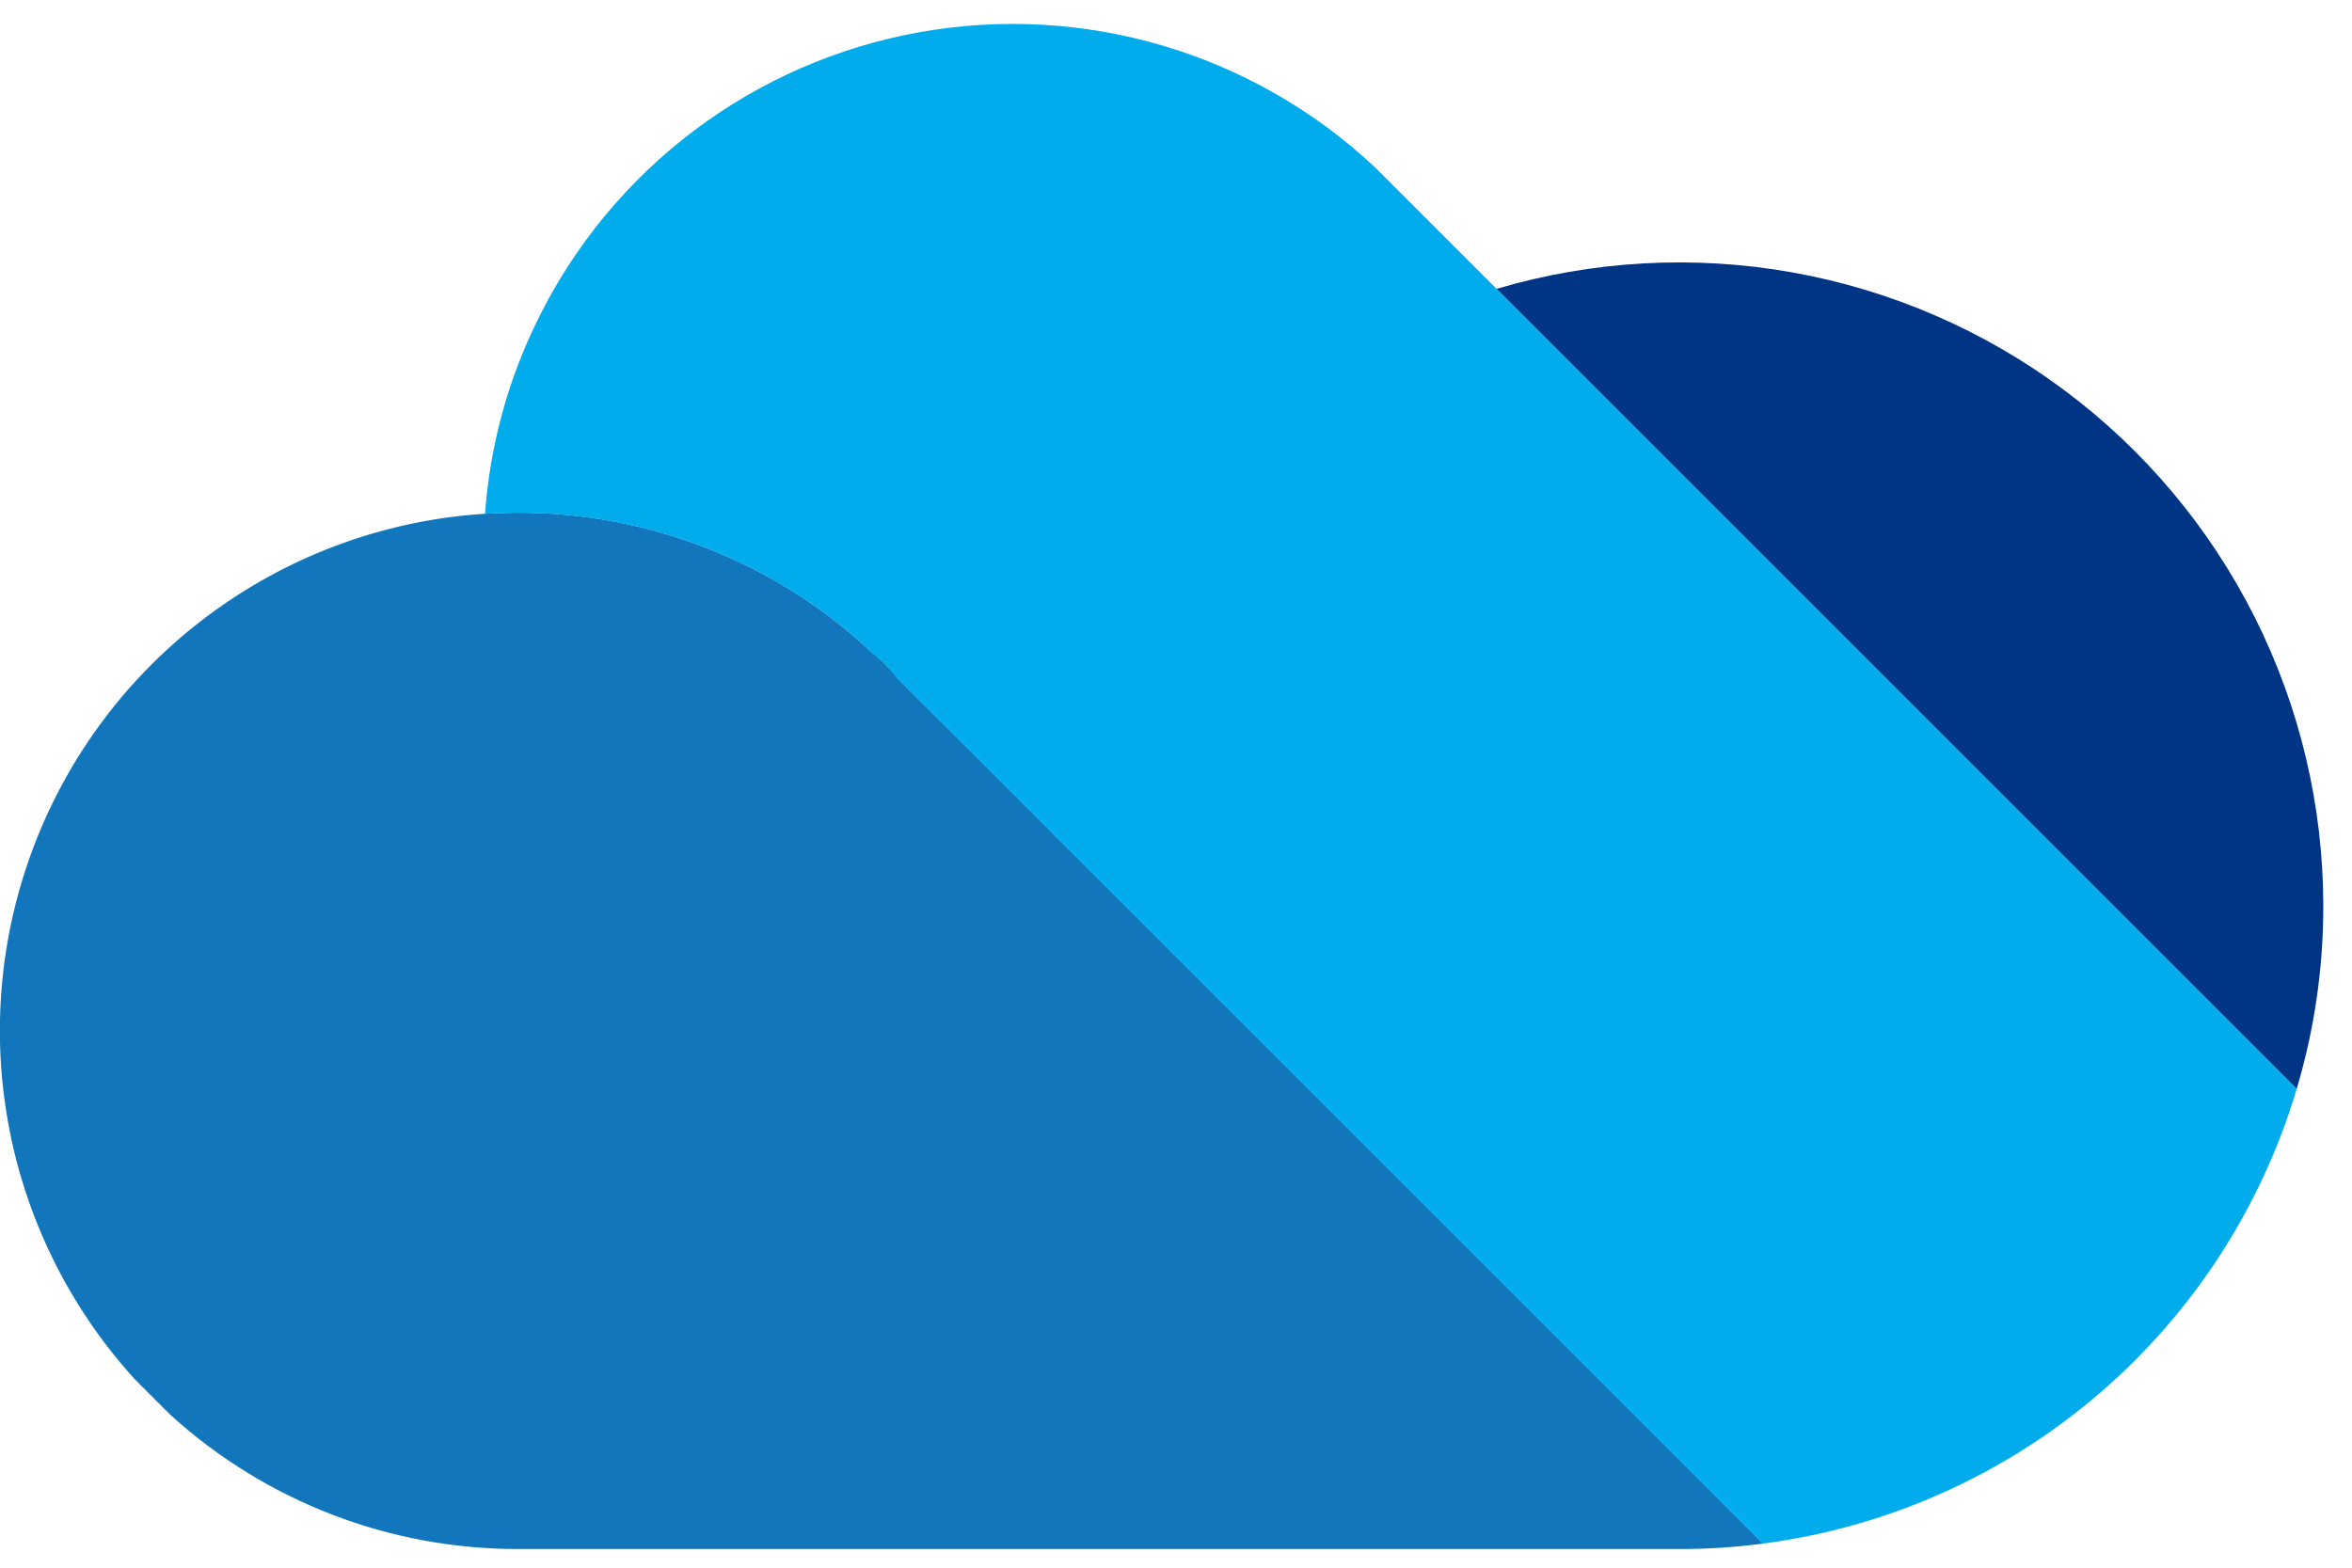
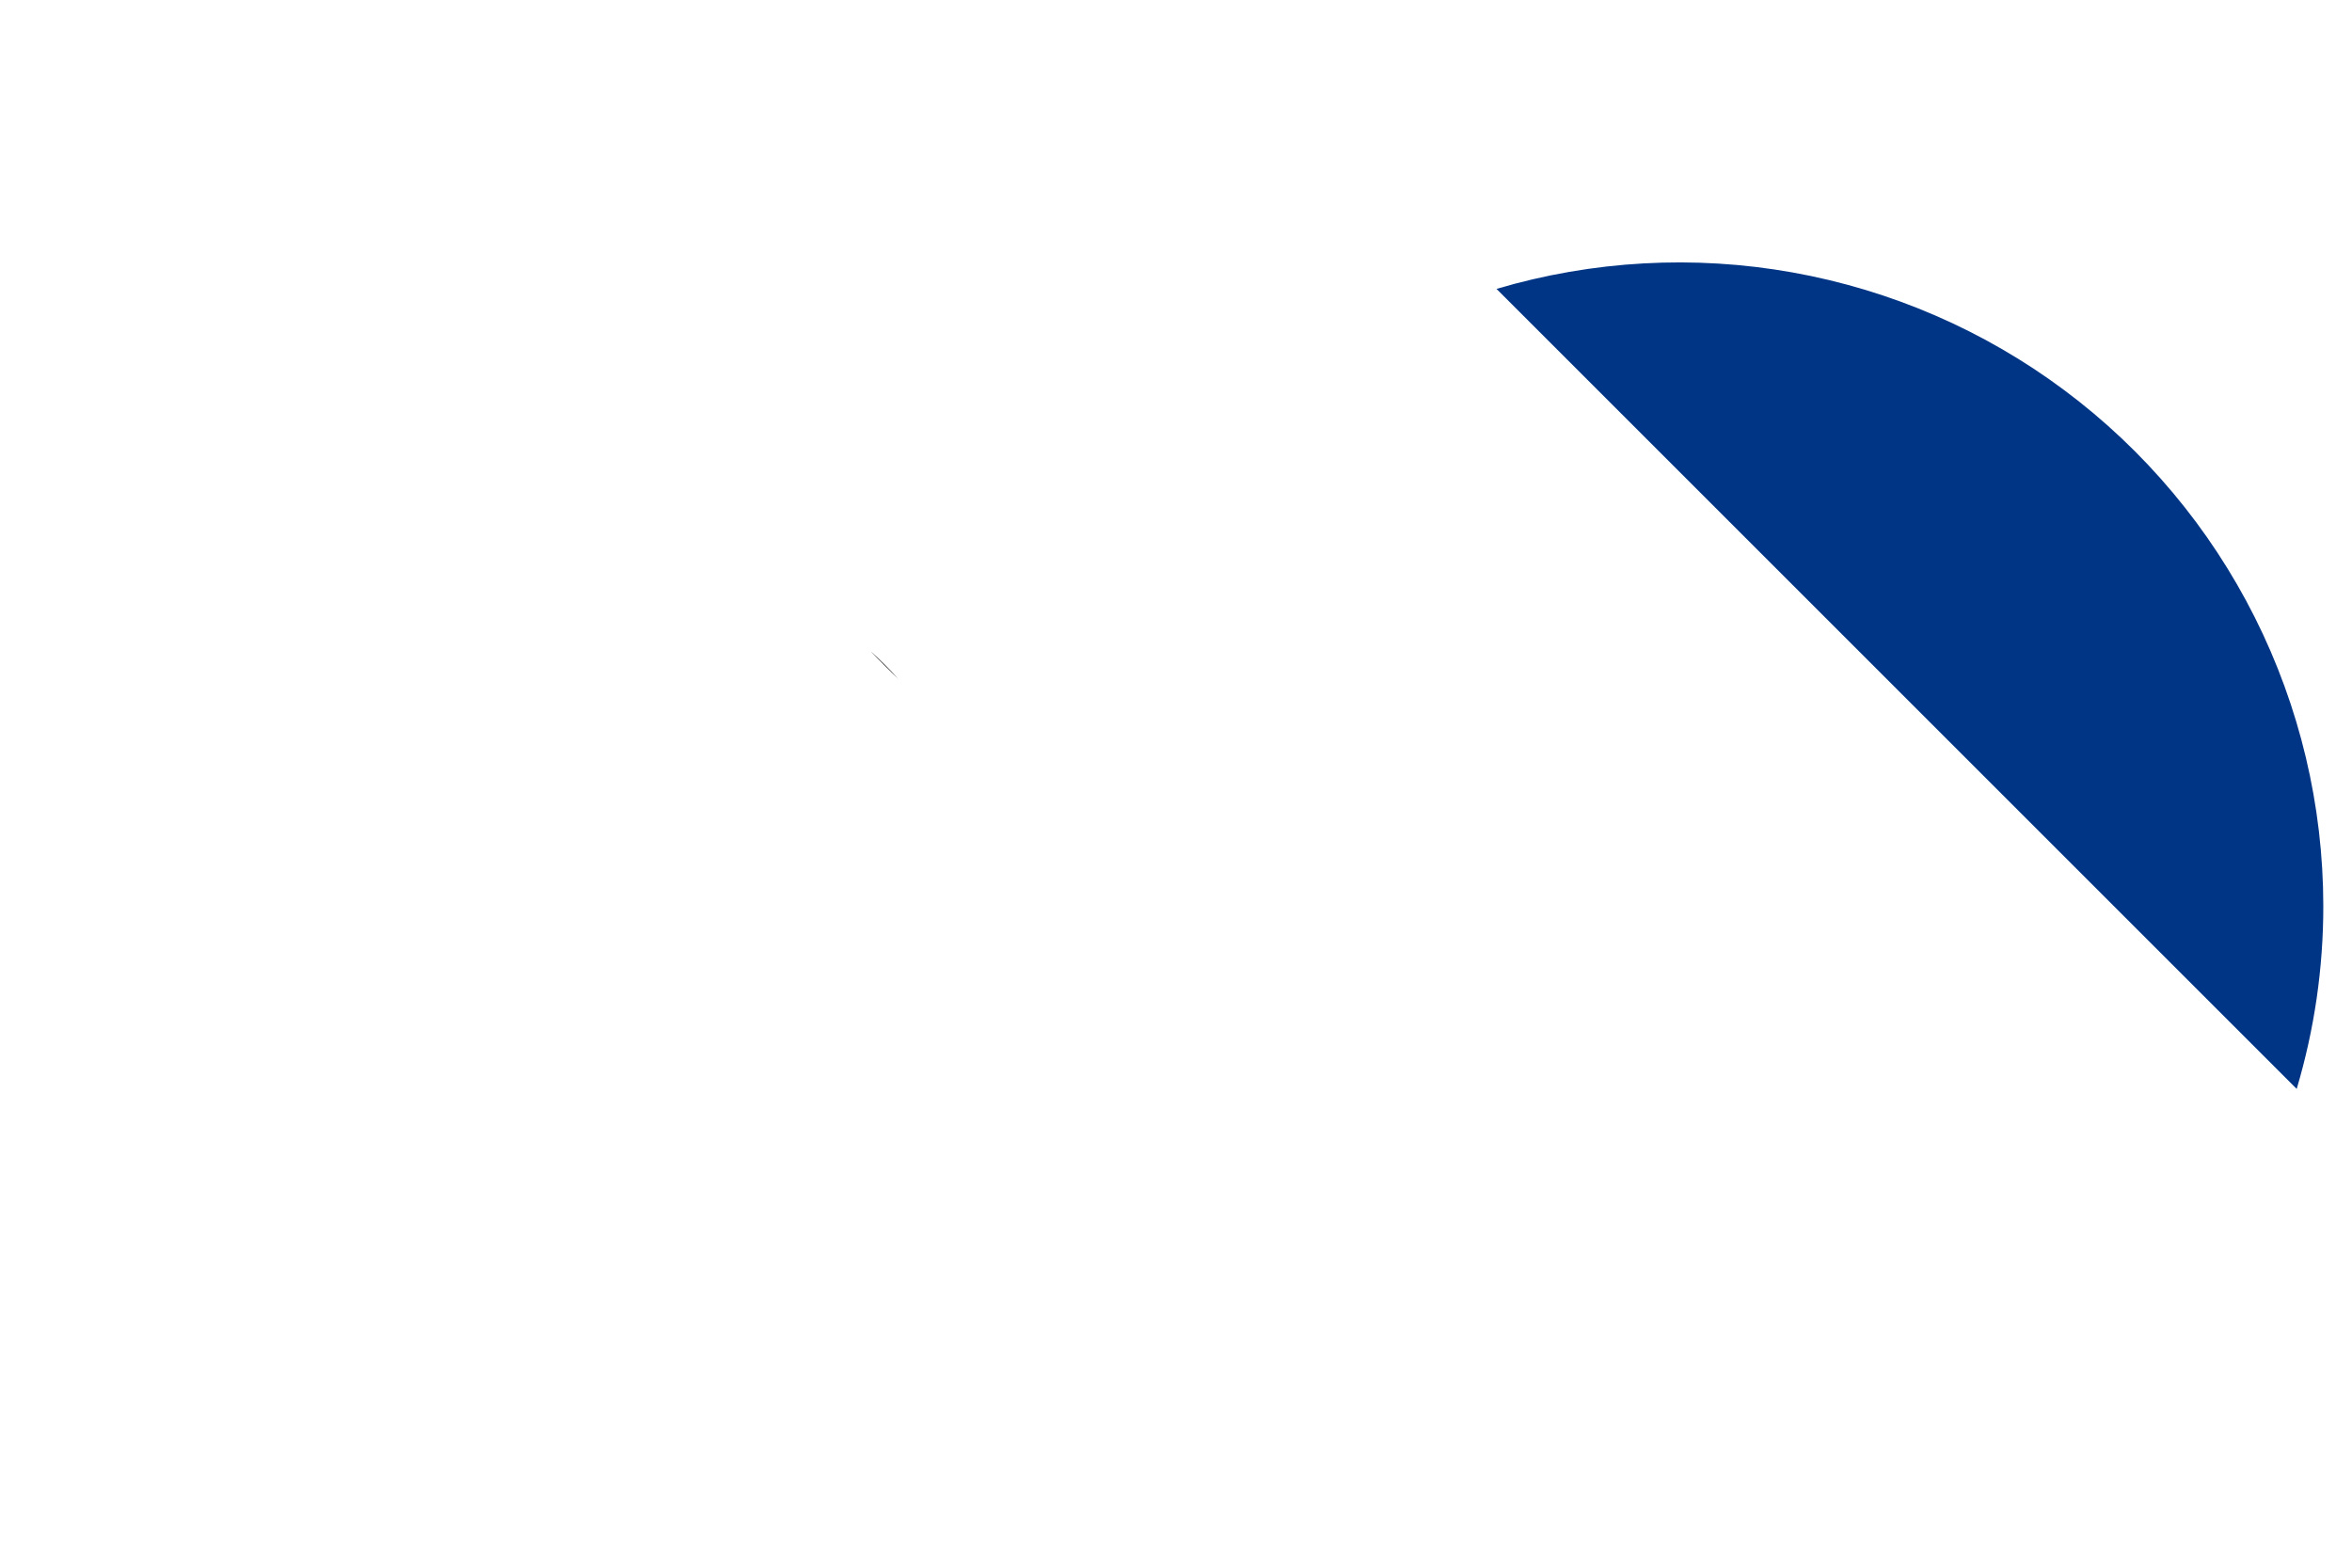
<svg xmlns="http://www.w3.org/2000/svg" width="60" height="40" viewBox="0 0 60 40" fill="none">
  <path d="M22.918 17.326L22.199 16.607C22.447 16.836 22.689 17.078 22.918 17.326Z" fill="#161615" />
+   <path d="M59.268 23.11C59.27 24.693 59.041 26.267 58.589 27.784L38.176 7.371C40.626 6.646 43.211 6.502 45.726 6.951C48.241 7.401 50.617 8.43 52.664 9.958C54.712 11.486 56.375 13.47 57.521 15.753C58.667 18.036 59.266 20.555 59.268 23.11V23.11Z" fill="#003585" />
  <path d="M22.918 17.326L22.199 16.607C22.447 16.836 22.689 17.078 22.918 17.326Z" fill="#161615" />
-   <path d="M59.268 23.11C59.27 24.693 59.041 26.267 58.589 27.784L38.176 7.371C40.626 6.646 43.211 6.502 45.726 6.951C48.241 7.401 50.617 8.43 52.664 9.958C54.712 11.486 56.375 13.47 57.521 15.753C58.667 18.036 59.266 20.555 59.268 23.11V23.11Z" fill="#003585" />
-   <path d="M44.98 39.385C44.275 39.478 43.564 39.525 42.853 39.524H13.218C9.947 39.529 6.791 38.314 4.367 36.118L4.334 36.088L3.434 35.188L3.404 35.154C1.739 33.31 0.627 31.033 0.197 28.586C-0.234 26.139 0.035 23.62 0.971 21.318C1.907 19.016 3.473 17.025 5.49 15.573C7.506 14.121 9.891 13.266 12.371 13.108C12.65 13.092 12.931 13.081 13.216 13.081C16.548 13.076 19.757 14.334 22.197 16.603L22.916 17.322L26.577 20.979L26.885 21.29L31.801 26.203L42.852 37.254L44.98 39.385Z" fill="#1276BD" />
-   <path d="M22.918 17.326L22.199 16.607C22.447 16.836 22.689 17.078 22.918 17.326Z" fill="#161615" />
-   <path d="M58.589 27.784C57.684 30.826 55.917 33.54 53.502 35.599C51.087 37.657 48.128 38.972 44.981 39.384L42.854 37.257L31.803 26.206L26.887 21.293L26.579 20.982L22.919 17.325C22.69 17.076 22.448 16.834 22.2 16.606C19.76 14.337 16.551 13.079 13.219 13.084C12.934 13.084 12.653 13.094 12.374 13.111C12.497 11.38 12.957 9.689 13.729 8.135C14.664 6.241 16.03 4.593 17.717 3.323C19.405 2.054 21.367 1.197 23.445 0.824C25.524 0.45 27.661 0.569 29.685 1.171C31.709 1.774 33.564 2.843 35.1 4.292L35.659 4.852L38.177 7.369L58.589 27.784Z" fill="#00ACEB" />
</svg>